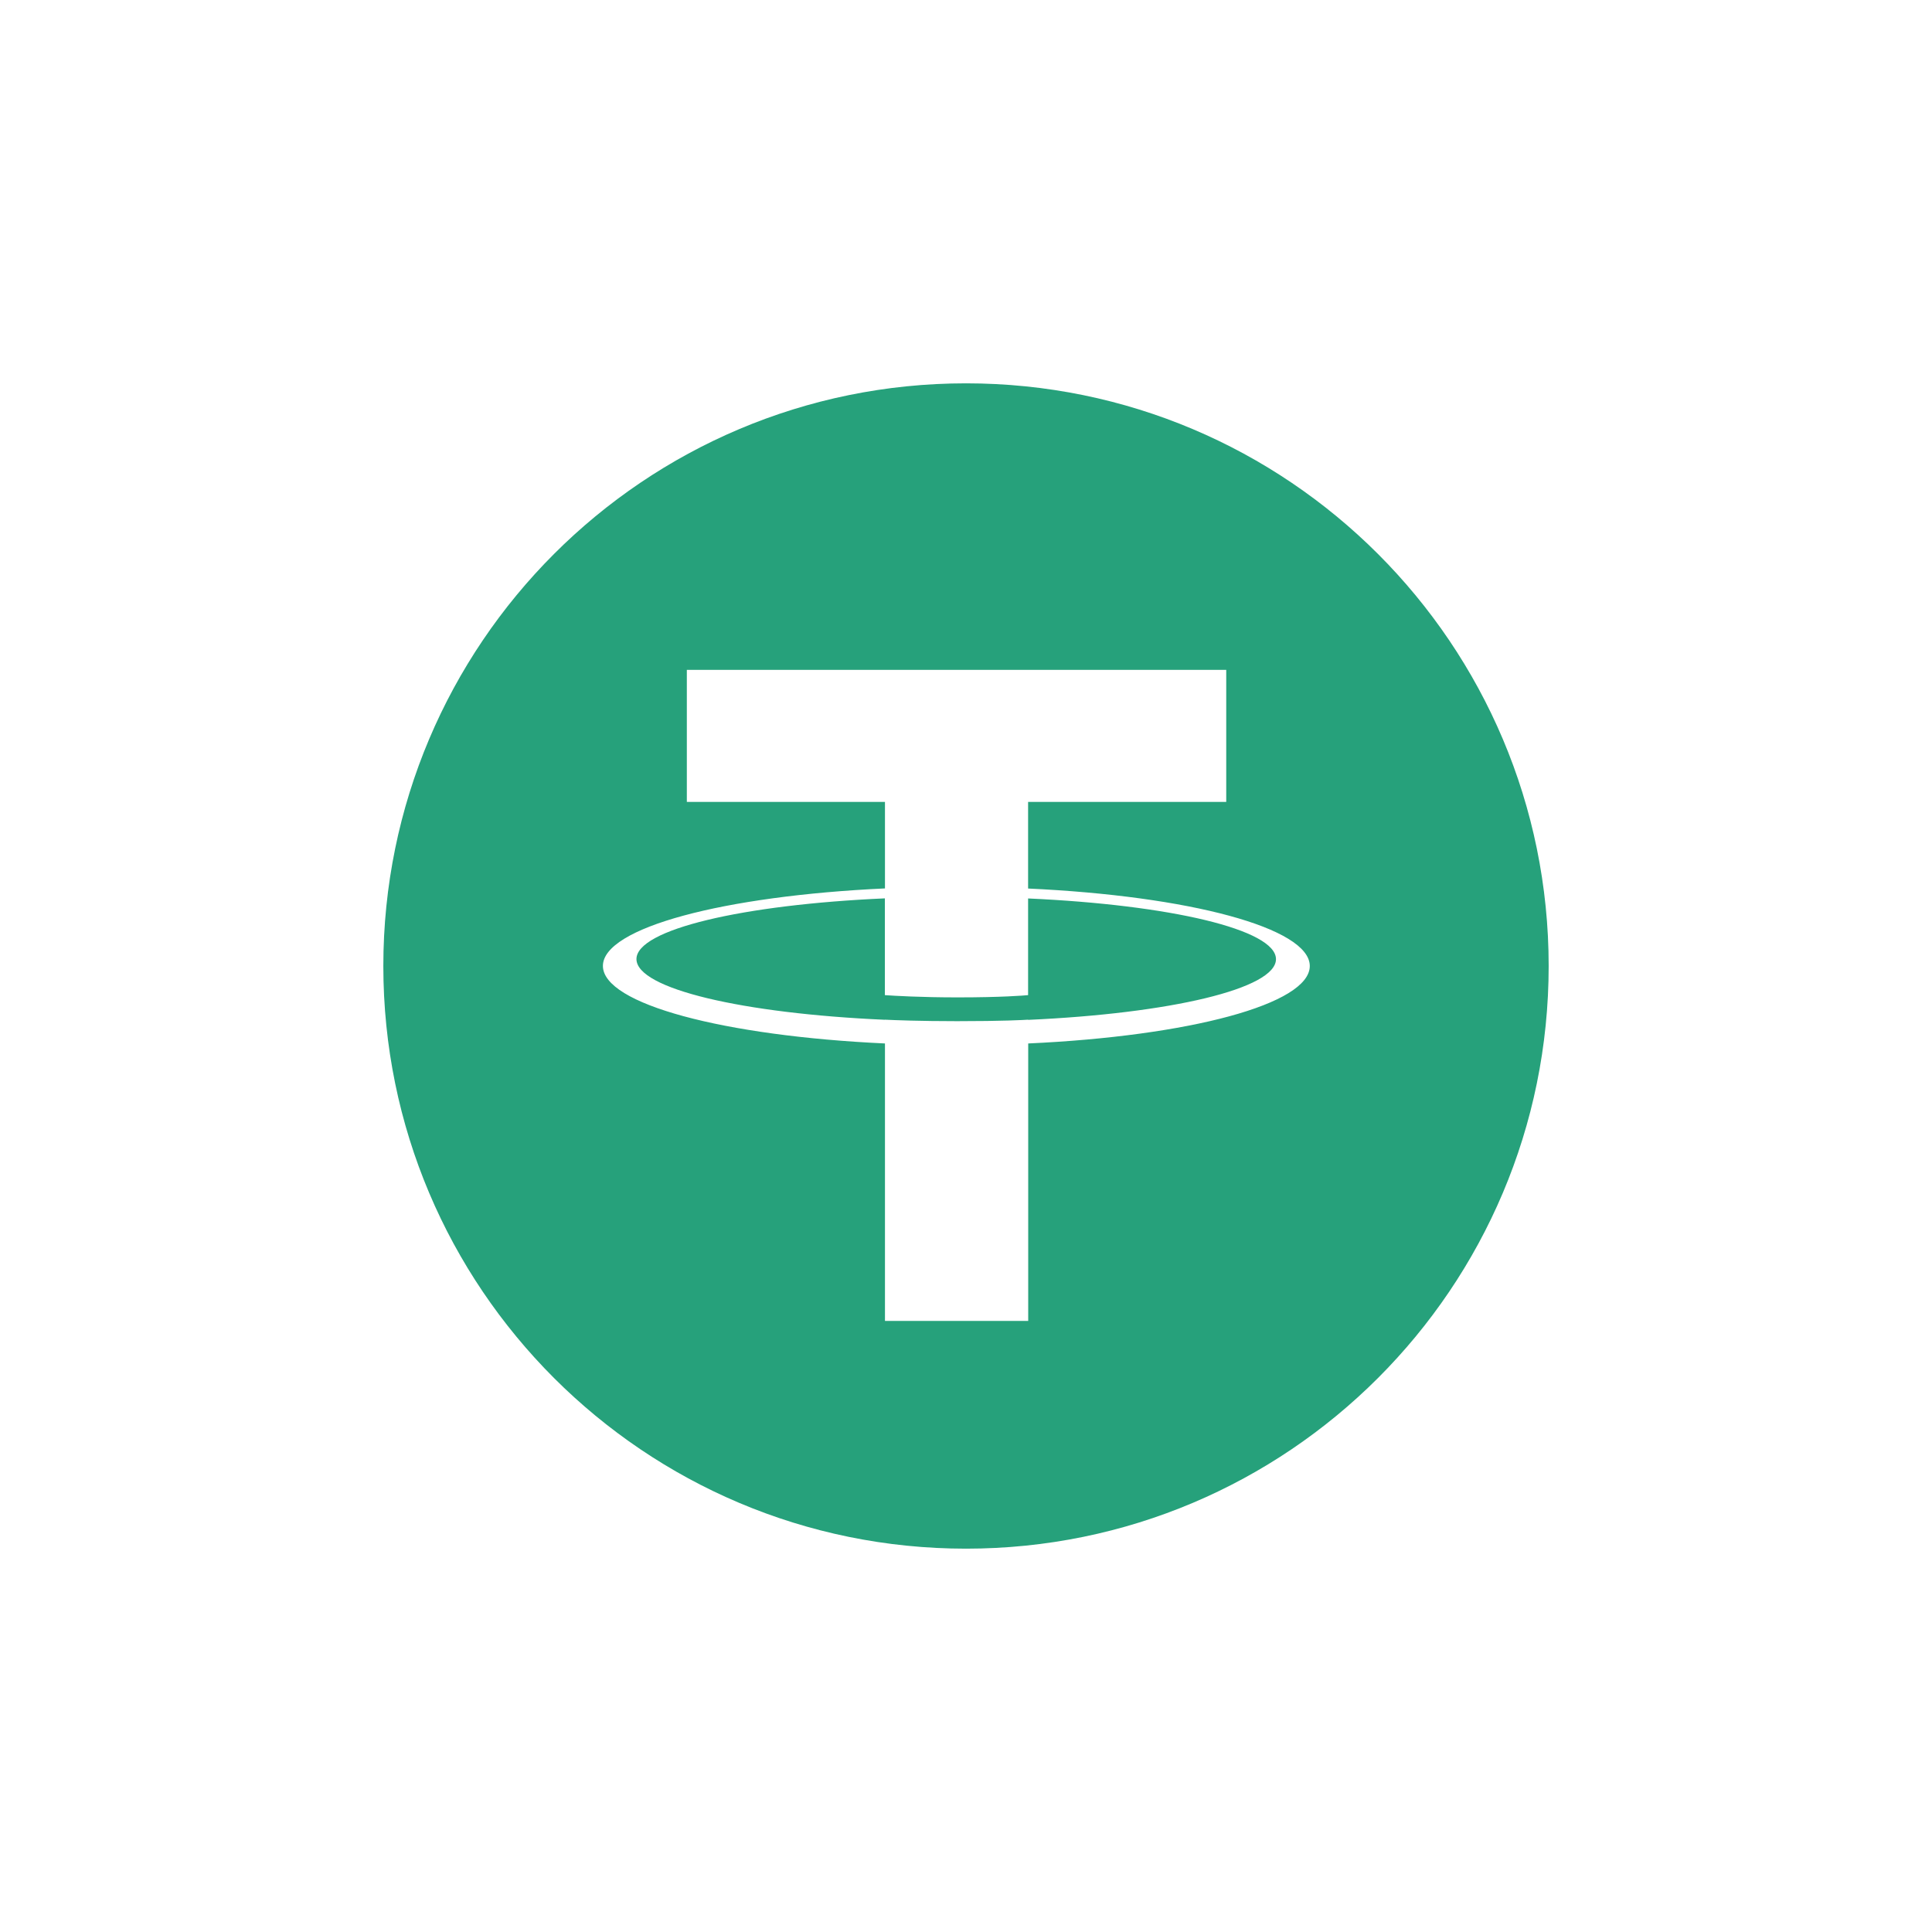
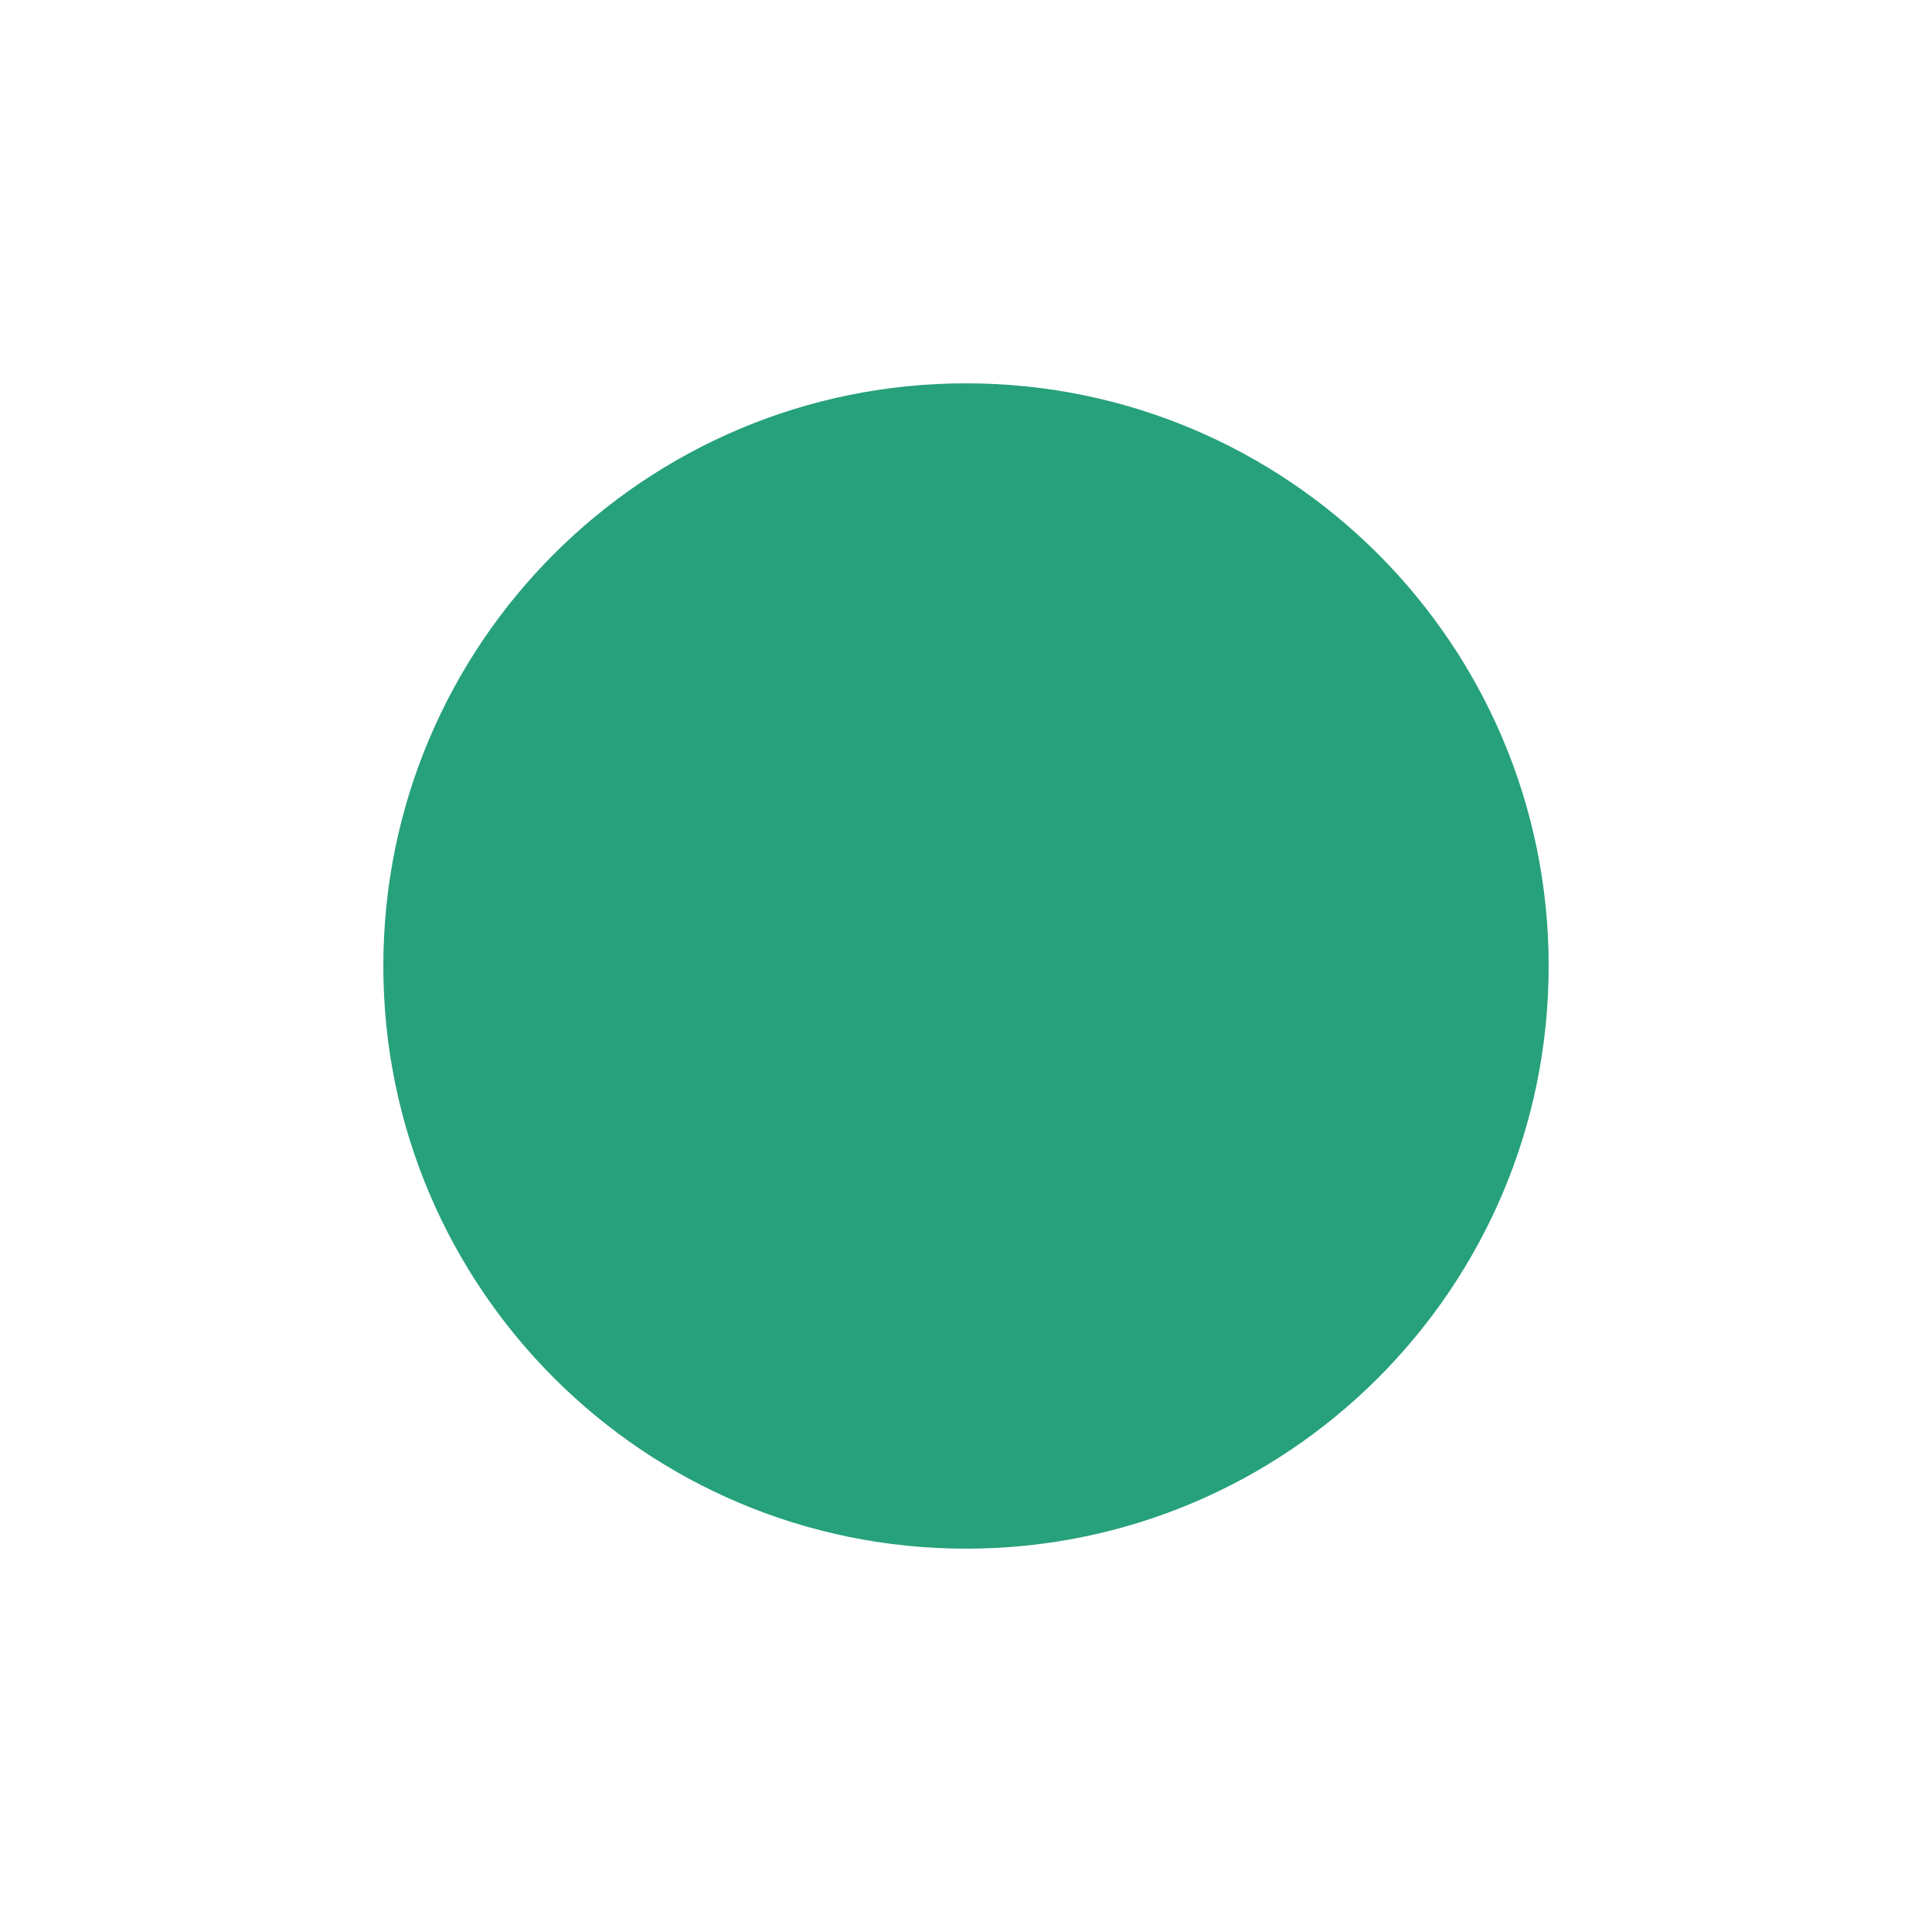
<svg xmlns="http://www.w3.org/2000/svg" width="126" height="126" viewBox="0 0 126 126" fill="none">
  <g filter="url(#filter0_d_269_252)">
    <path d="M63 96C83.987 96 101 78.987 101 58C101 37.013 83.987 20 63 20C42.013 20 25 37.013 25 58C25 78.987 42.013 96 63 96Z" fill="#26A17B" />
-     <path d="M67.05 61.507V61.501C66.788 61.519 65.432 61.598 62.414 61.598C60 61.598 58.308 61.531 57.709 61.501V61.507C48.429 61.097 41.508 59.485 41.508 57.548C41.508 55.617 48.435 53.998 57.709 53.589V59.9C58.314 59.943 60.055 60.047 62.456 60.047C65.34 60.047 66.782 59.925 67.05 59.9V53.595C76.312 54.011 83.216 55.623 83.216 57.554C83.216 59.485 76.306 61.097 67.05 61.513M67.05 52.941V47.297H79.972V38.688H44.794V47.297H57.715V52.941C47.214 53.424 39.32 55.501 39.32 57.994C39.32 60.486 47.22 62.564 57.715 63.052V81.148H67.057V63.052C77.54 62.57 85.421 60.493 85.421 58C85.421 55.514 77.54 53.43 67.057 52.948" fill="white" />
  </g>
  <defs>
    <filter id="filter0_d_269_252" x="0" y="0" width="126" height="126" filterUnits="userSpaceOnUse" color-interpolation-filters="sRGB">
      <feFlood flood-opacity="0" result="BackgroundImageFix" />
      <feColorMatrix in="SourceAlpha" type="matrix" values="0 0 0 0 0 0 0 0 0 0 0 0 0 0 0 0 0 0 127 0" result="hardAlpha" />
      <feOffset dy="5" />
      <feGaussianBlur stdDeviation="12.5" />
      <feComposite in2="hardAlpha" operator="out" />
      <feColorMatrix type="matrix" values="0 0 0 0 0 0 0 0 0 0 0 0 0 0 0 0 0 0 0.1 0" />
      <feBlend mode="normal" in2="BackgroundImageFix" result="effect1_dropShadow_269_252" />
      <feBlend mode="normal" in="SourceGraphic" in2="effect1_dropShadow_269_252" result="shape" />
    </filter>
  </defs>
</svg>